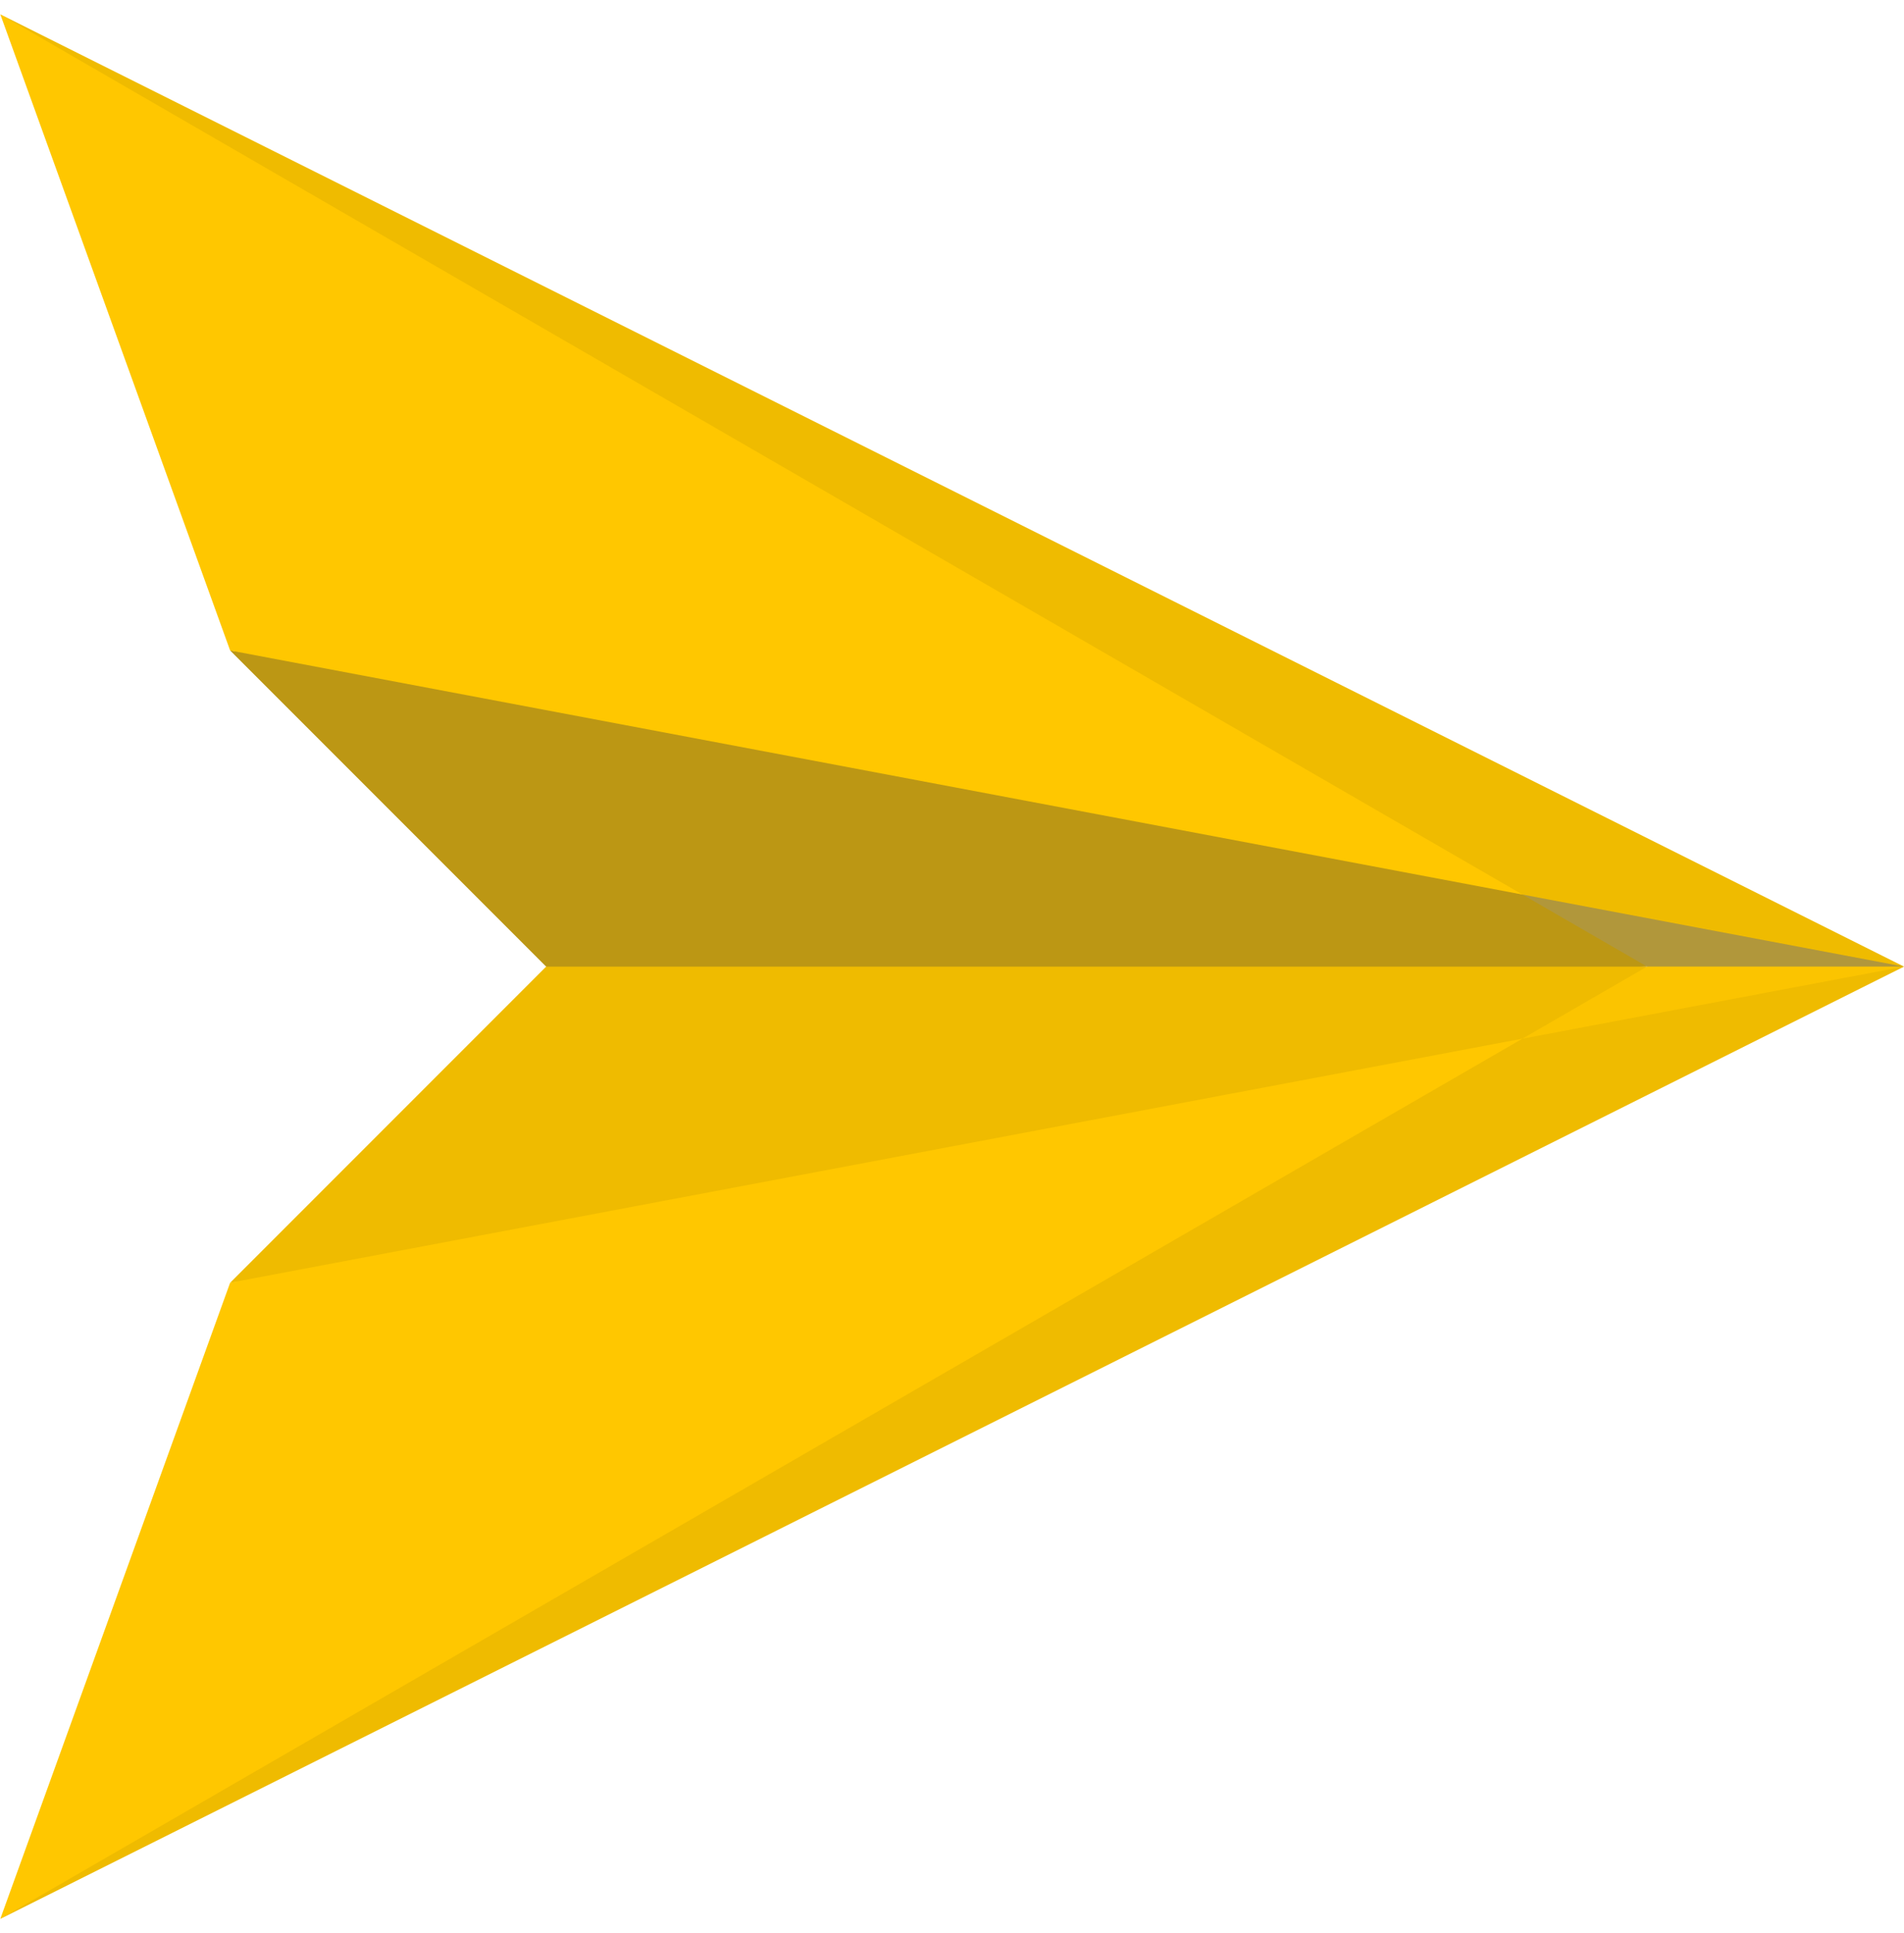
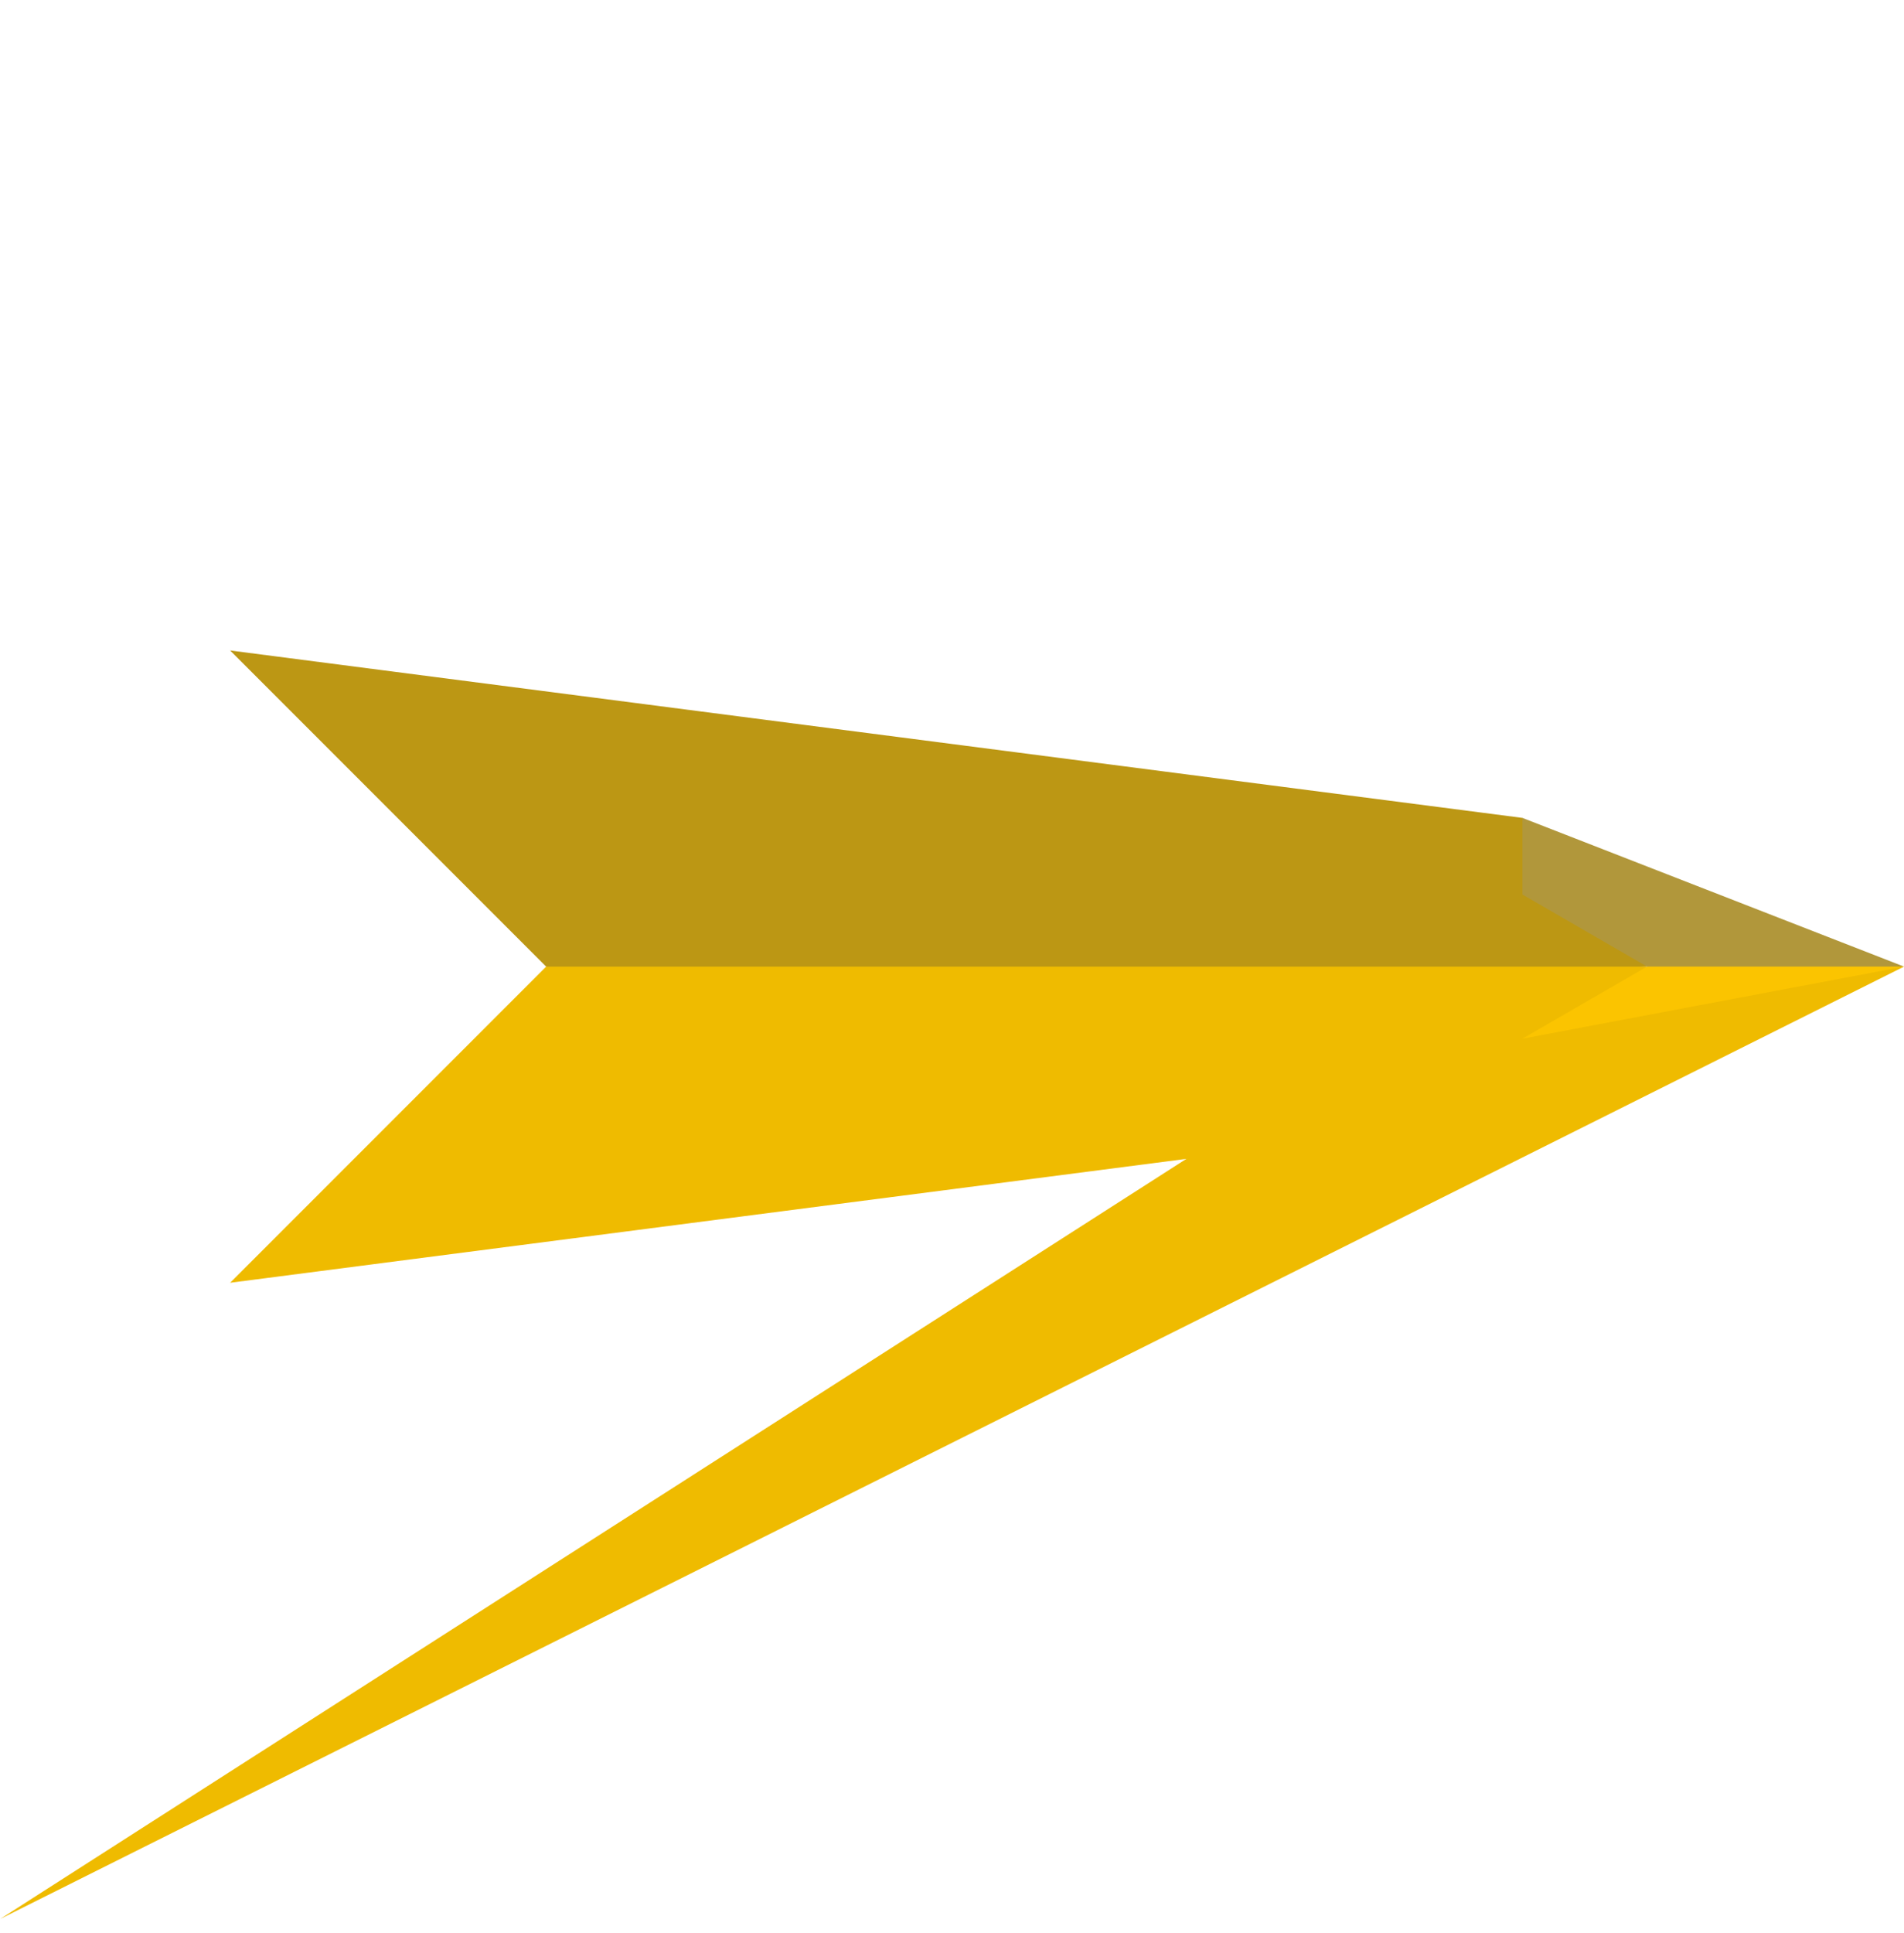
<svg xmlns="http://www.w3.org/2000/svg" width="67" height="68" viewBox="0 0 67 68" fill="none">
  <path d="M53.572 39.231L57.958 34L22.857 31.304L19.218 34L8.098 45.12L53.572 39.231Z" fill="#EFBB00" />
  <path d="M53.573 36.534V39.23L67 33.999L57.958 32.651V33.999L53.573 36.534Z" fill="#FBC400" />
  <path d="M53.572 28.769L8.098 22.88L19.218 34H57.958L53.572 28.769Z" fill="#BC9714" />
  <path d="M57.958 33.999H67L53.573 28.769V31.464L57.958 33.999Z" fill="#B1973B" />
  <path d="M0.011 67.495L67 34L53.573 36.535L44.138 39.231L0.011 67.495Z" fill="#EFBB00" />
-   <path d="M8.098 45.119L0.011 67.494L53.573 36.534L8.098 45.119Z" fill="#FFC700" />
-   <path d="M67 34L0.011 0.505L42.79 28.769L53.573 31.465L67 34Z" fill="#EFBB00" />
-   <path d="M0.011 0.505L8.098 22.88L53.573 31.465L0.011 0.505Z" fill="#FFC700" />
</svg>